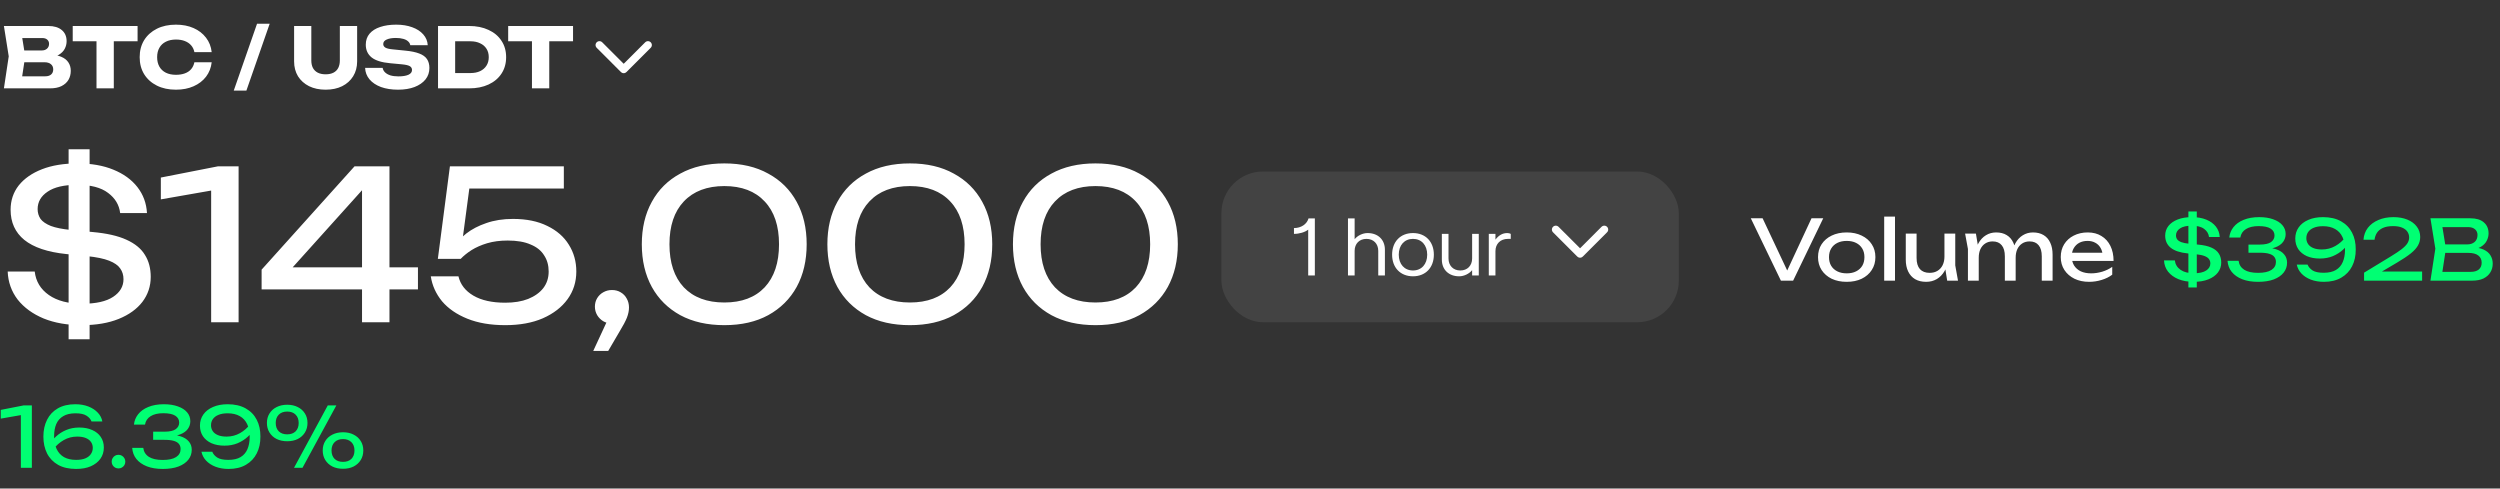
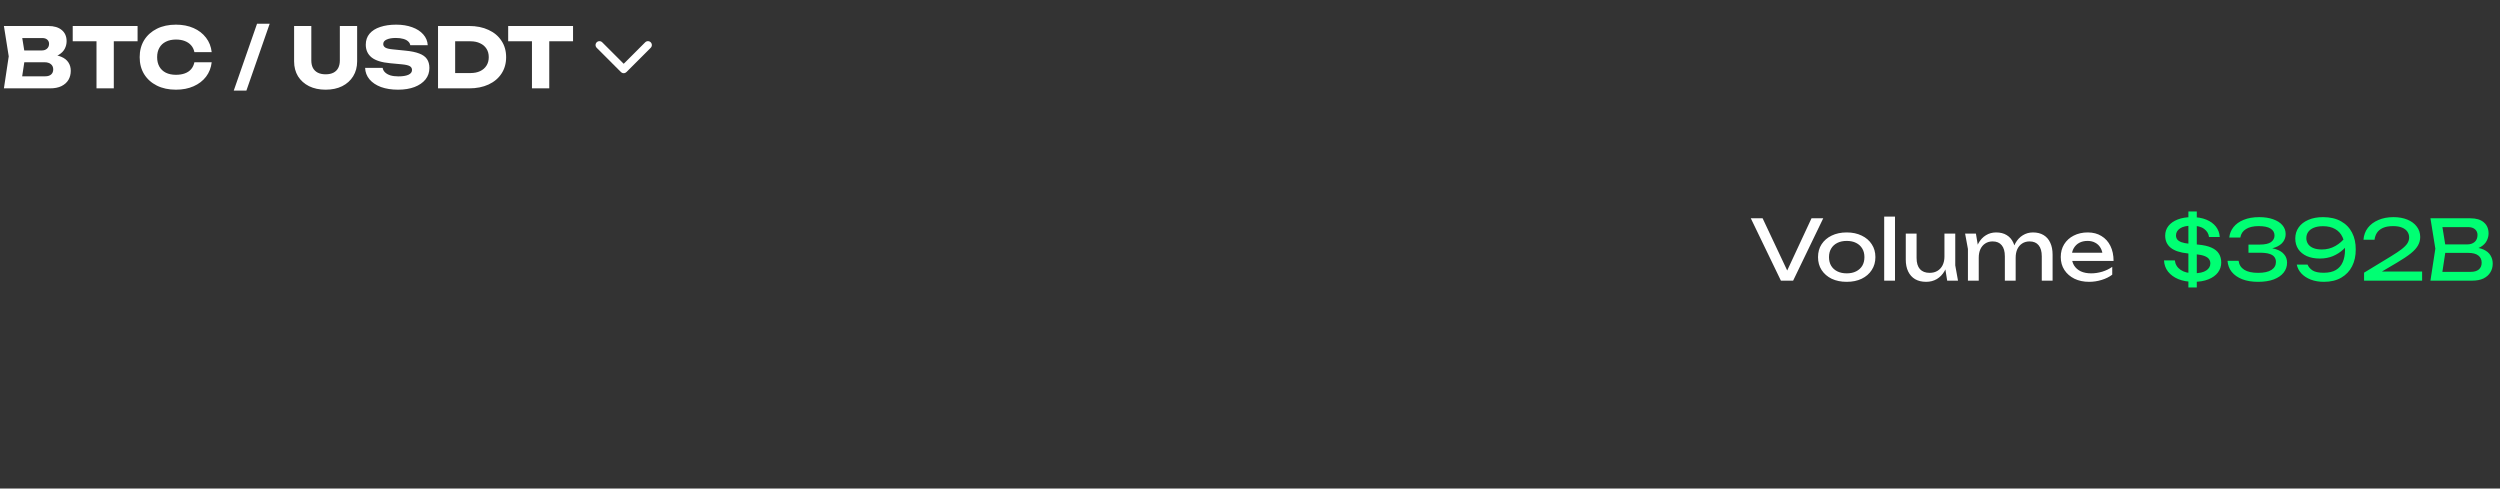
<svg xmlns="http://www.w3.org/2000/svg" width="481" height="94" viewBox="0 0 481 94" fill="none">
  <rect x="0" y="0" width="481" height="94" fill="#333333" stroke="none" />
  <path d="M124.667 8.667L120 13.333L115.333 8.667" stroke="white" stroke-width="1.5" stroke-linecap="round" stroke-linejoin="round" />
  <path d="M9.248 11.128L9.52 10.504C10.448 10.525 11.211 10.669 11.808 10.936C12.416 11.192 12.869 11.555 13.168 12.024C13.467 12.483 13.616 13.016 13.616 13.624C13.616 14.275 13.467 14.856 13.168 15.368C12.869 15.869 12.421 16.269 11.824 16.568C11.237 16.856 10.501 17 9.616 17H0.752L1.68 10.84L0.752 5H9.296C10.405 5 11.269 5.261 11.888 5.784C12.507 6.296 12.816 7.011 12.816 7.928C12.816 8.429 12.699 8.909 12.464 9.368C12.229 9.827 11.851 10.216 11.328 10.536C10.816 10.845 10.123 11.043 9.248 11.128ZM4.032 16.232L2.752 14.68H8.72C9.2 14.68 9.573 14.563 9.84 14.328C10.107 14.093 10.24 13.768 10.24 13.352C10.24 12.936 10.096 12.605 9.808 12.36C9.52 12.104 9.093 11.976 8.528 11.976H3.6V9.704H8.08C8.464 9.704 8.784 9.592 9.04 9.368C9.307 9.133 9.44 8.819 9.44 8.424C9.44 8.104 9.328 7.843 9.104 7.64C8.88 7.427 8.56 7.32 8.144 7.32H2.768L4.032 5.768L4.848 10.84L4.032 16.232ZM18.567 6.456H21.895V17H18.567V6.456ZM13.992 5H26.471V7.944H13.992V5ZM40.729 11.976C40.612 13.032 40.249 13.96 39.641 14.76C39.033 15.549 38.233 16.163 37.241 16.6C36.26 17.037 35.129 17.256 33.849 17.256C32.452 17.256 31.231 16.995 30.185 16.472C29.14 15.949 28.324 15.219 27.737 14.28C27.161 13.341 26.873 12.248 26.873 11C26.873 9.752 27.161 8.659 27.737 7.72C28.324 6.781 29.14 6.051 30.185 5.528C31.231 5.005 32.452 4.744 33.849 4.744C35.129 4.744 36.26 4.963 37.241 5.4C38.233 5.837 39.033 6.456 39.641 7.256C40.249 8.045 40.612 8.968 40.729 10.024H37.401C37.295 9.512 37.087 9.08 36.777 8.728C36.468 8.365 36.063 8.088 35.561 7.896C35.071 7.704 34.5 7.608 33.849 7.608C33.103 7.608 32.457 7.747 31.913 8.024C31.369 8.291 30.953 8.68 30.665 9.192C30.377 9.693 30.233 10.296 30.233 11C30.233 11.704 30.377 12.312 30.665 12.824C30.953 13.325 31.369 13.715 31.913 13.992C32.457 14.259 33.103 14.392 33.849 14.392C34.5 14.392 35.071 14.301 35.561 14.12C36.063 13.939 36.468 13.667 36.777 13.304C37.087 12.941 37.295 12.499 37.401 11.976H40.729ZM49.454 4.568H51.886L47.406 17.432H44.974L49.454 4.568ZM59.897 11.64C59.897 12.184 59.998 12.659 60.201 13.064C60.414 13.459 60.724 13.763 61.129 13.976C61.545 14.189 62.052 14.296 62.649 14.296C63.257 14.296 63.764 14.189 64.169 13.976C64.574 13.763 64.878 13.459 65.081 13.064C65.284 12.659 65.385 12.184 65.385 11.64V5H68.713V11.8C68.713 12.899 68.457 13.859 67.945 14.68C67.444 15.491 66.74 16.125 65.833 16.584C64.926 17.032 63.865 17.256 62.649 17.256C61.444 17.256 60.382 17.032 59.465 16.584C58.558 16.125 57.849 15.491 57.337 14.68C56.836 13.859 56.585 12.899 56.585 11.8V5H59.897V11.64ZM70.248 13.064H73.624C73.677 13.395 73.832 13.683 74.088 13.928C74.344 14.173 74.685 14.365 75.112 14.504C75.549 14.632 76.061 14.696 76.648 14.696C77.459 14.696 78.099 14.595 78.568 14.392C79.037 14.179 79.272 13.869 79.272 13.464C79.272 13.155 79.138 12.915 78.872 12.744C78.605 12.573 78.093 12.451 77.336 12.376L75.096 12.168C73.442 12.019 72.243 11.645 71.496 11.048C70.749 10.44 70.376 9.624 70.376 8.6C70.376 7.768 70.616 7.064 71.096 6.488C71.587 5.912 72.269 5.48 73.144 5.192C74.029 4.893 75.058 4.744 76.232 4.744C77.384 4.744 78.408 4.909 79.304 5.24C80.2 5.56 80.909 6.019 81.432 6.616C81.965 7.213 82.253 7.907 82.296 8.696H78.936C78.893 8.408 78.754 8.163 78.52 7.96C78.296 7.747 77.987 7.587 77.592 7.48C77.197 7.363 76.722 7.304 76.168 7.304C75.421 7.304 74.829 7.405 74.392 7.608C73.954 7.8 73.736 8.088 73.736 8.472C73.736 8.749 73.864 8.973 74.12 9.144C74.386 9.315 74.861 9.432 75.544 9.496L77.928 9.736C79.069 9.843 79.981 10.029 80.664 10.296C81.347 10.552 81.843 10.909 82.152 11.368C82.461 11.827 82.616 12.397 82.616 13.08C82.616 13.923 82.365 14.659 81.864 15.288C81.362 15.907 80.659 16.392 79.752 16.744C78.845 17.085 77.789 17.256 76.584 17.256C75.347 17.256 74.253 17.085 73.304 16.744C72.365 16.392 71.629 15.901 71.096 15.272C70.562 14.632 70.28 13.896 70.248 13.064ZM90.26 5C91.679 5 92.922 5.251 93.988 5.752C95.066 6.243 95.898 6.941 96.484 7.848C97.082 8.744 97.38 9.795 97.38 11C97.38 12.205 97.082 13.261 96.484 14.168C95.898 15.064 95.066 15.763 93.988 16.264C92.922 16.755 91.679 17 90.26 17H84.276V5H90.26ZM87.572 15.608L85.988 14.056H90.516C91.231 14.056 91.85 13.933 92.372 13.688C92.906 13.432 93.316 13.075 93.604 12.616C93.892 12.157 94.036 11.619 94.036 11C94.036 10.371 93.892 9.832 93.604 9.384C93.316 8.925 92.906 8.573 92.372 8.328C91.85 8.072 91.231 7.944 90.516 7.944H85.988L87.572 6.392V15.608ZM102.349 6.456H105.677V17H102.349V6.456ZM97.773 5H110.253V7.944H97.773V5Z" fill="white" />
-   <path d="M251.696 53H252.976V42.024H251.76C251.44 43.144 250.32 43.88 248.96 43.88V45C249.984 45 251.072 44.68 251.696 44.184V53ZM259.351 53H260.631V48.264C260.631 46.888 261.543 45.96 262.903 45.96C264.263 45.96 265.175 46.888 265.175 48.264V53H266.455V48.04C266.455 46.12 265.127 44.84 263.127 44.84C262.199 44.84 261.191 45.32 260.631 46.024V42.024H259.351V53ZM271.858 53.16C274.274 53.16 275.874 51.496 275.874 49C275.874 46.504 274.274 44.84 271.858 44.84C269.442 44.84 267.842 46.504 267.842 49C267.842 51.496 269.442 53.16 271.858 53.16ZM271.858 52.04C270.21 52.04 269.122 50.824 269.122 49C269.122 47.176 270.21 45.96 271.858 45.96C273.506 45.96 274.594 47.176 274.594 49C274.594 50.824 273.506 52.04 271.858 52.04ZM284.517 45H283.237V49.736C283.237 51.112 282.325 52.04 280.965 52.04C279.605 52.04 278.693 51.112 278.693 49.736V45H277.413V49.96C277.413 51.88 278.741 53.16 280.741 53.16C281.669 53.16 282.677 52.68 283.237 51.976V53H284.517V45ZM286.444 53H287.724V48.328C287.724 46.904 288.684 45.96 290.124 45.96H290.668V45C290.508 44.904 290.252 44.84 290.012 44.84C289.116 44.84 288.38 45.24 287.724 46.104V45H286.444V53Z" fill="white" />
-   <rect x="235" y="33" width="88" height="29" rx="8" fill="white" fill-opacity="0.08" />
-   <path d="M308.667 44.167L304 48.833L299.333 44.167" stroke="white" stroke-width="1.5" stroke-linecap="round" stroke-linejoin="round" />
-   <path d="M15.76 62.56C12.96 62.56 10.507 62.133 8.4 61.28C6.293 60.4 4.627 59.187 3.4 57.64C2.2 56.067 1.56 54.267 1.48 52.24H6.68C6.893 54.133 7.8 55.64 9.4 56.76C11 57.88 13.147 58.44 15.84 58.44C18.453 58.44 20.427 58 21.76 57.12C23.093 56.24 23.76 55.107 23.76 53.72C23.76 52.92 23.547 52.227 23.12 51.64C22.72 51.053 22.013 50.56 21 50.16C19.987 49.76 18.573 49.467 16.76 49.28L12.76 48.88C9.16 48.507 6.467 47.6 4.68 46.16C2.92 44.72 2.04 42.787 2.04 40.36C2.04 38.573 2.56 37.013 3.6 35.68C4.667 34.347 6.16 33.307 8.08 32.56C10 31.813 12.28 31.44 14.92 31.44C17.56 31.44 19.853 31.84 21.8 32.64C23.773 33.44 25.32 34.56 26.44 36C27.56 37.44 28.173 39.107 28.28 41H23.12C22.933 39.427 22.16 38.133 20.8 37.12C19.44 36.08 17.453 35.56 14.84 35.56C12.333 35.56 10.44 36 9.16 36.88C7.88 37.733 7.24 38.853 7.24 40.24C7.24 40.933 7.427 41.56 7.8 42.12C8.2 42.653 8.867 43.107 9.8 43.48C10.733 43.827 12 44.08 13.6 44.24L17.8 44.64C20.52 44.88 22.693 45.373 24.32 46.12C25.973 46.867 27.16 47.84 27.88 49.04C28.627 50.213 29 51.627 29 53.28C29 55.067 28.467 56.667 27.4 58.08C26.333 59.467 24.813 60.56 22.84 61.36C20.867 62.16 18.507 62.56 15.76 62.56ZM17.24 28.72V65.28H13.2V28.72H17.24ZM45.906 32V62H40.626V33.6L43.506 36.16L30.946 38.36V34.16L41.946 32H45.906ZM74.934 32V62H69.654V34.2H71.814L54.614 53.32L54.494 51.44H80.414V55.68H50.334V51.88L68.214 32H74.934ZM86.563 32H108.483V36.28H88.283L90.483 34.88L88.803 47.52L87.243 47.56C87.857 46.627 88.683 45.747 89.723 44.92C90.79 44.093 92.07 43.427 93.563 42.92C95.083 42.387 96.79 42.12 98.683 42.12C101.297 42.12 103.51 42.573 105.323 43.48C107.137 44.36 108.51 45.56 109.443 47.08C110.403 48.6 110.883 50.32 110.883 52.24C110.883 54.24 110.323 56.013 109.203 57.56C108.083 59.107 106.497 60.333 104.443 61.24C102.417 62.12 100.003 62.56 97.203 62.56C94.403 62.56 91.977 62.147 89.923 61.32C87.87 60.493 86.243 59.373 85.043 57.96C83.87 56.52 83.15 54.92 82.883 53.16H88.203C88.577 54.733 89.537 55.973 91.083 56.88C92.63 57.787 94.67 58.24 97.203 58.24C98.91 58.24 100.377 58 101.603 57.52C102.857 57.013 103.83 56.32 104.523 55.44C105.217 54.533 105.563 53.467 105.563 52.24C105.563 51.04 105.27 50 104.683 49.12C104.123 48.213 103.257 47.52 102.083 47.04C100.937 46.533 99.47 46.28 97.683 46.28C96.217 46.28 94.897 46.453 93.723 46.8C92.577 47.147 91.577 47.587 90.723 48.12C89.897 48.653 89.203 49.213 88.643 49.8H84.243L86.563 32ZM114.139 67.52L117.459 60.36L117.739 62.24C117.126 62.24 116.566 62.093 116.059 61.8C115.579 61.507 115.192 61.12 114.899 60.64C114.606 60.133 114.459 59.587 114.459 59C114.459 58.387 114.606 57.84 114.899 57.36C115.192 56.88 115.579 56.507 116.059 56.24C116.566 55.947 117.126 55.8 117.739 55.8C118.379 55.8 118.939 55.947 119.419 56.24C119.926 56.533 120.312 56.933 120.579 57.44C120.872 57.947 121.019 58.52 121.019 59.16C121.019 59.773 120.886 60.427 120.619 61.12C120.352 61.787 119.886 62.667 119.219 63.76L117.019 67.52H114.139ZM139.364 62.56C136.084 62.56 133.258 61.92 130.884 60.64C128.511 59.333 126.684 57.52 125.404 55.2C124.124 52.853 123.484 50.12 123.484 47C123.484 43.88 124.124 41.16 125.404 38.84C126.684 36.493 128.511 34.68 130.884 33.4C133.258 32.093 136.084 31.44 139.364 31.44C142.644 31.44 145.458 32.093 147.804 33.4C150.178 34.68 152.004 36.493 153.284 38.84C154.564 41.16 155.204 43.88 155.204 47C155.204 50.12 154.564 52.853 153.284 55.2C152.004 57.52 150.178 59.333 147.804 60.64C145.458 61.92 142.644 62.56 139.364 62.56ZM139.364 58.2C142.698 58.2 145.284 57.227 147.124 55.28C148.964 53.307 149.884 50.547 149.884 47C149.884 43.453 148.964 40.707 147.124 38.76C145.284 36.787 142.698 35.8 139.364 35.8C136.031 35.8 133.431 36.787 131.564 38.76C129.724 40.707 128.804 43.453 128.804 47C128.804 50.547 129.724 53.307 131.564 55.28C133.431 57.227 136.031 58.2 139.364 58.2ZM175.068 62.56C171.788 62.56 168.961 61.92 166.588 60.64C164.214 59.333 162.388 57.52 161.108 55.2C159.828 52.853 159.188 50.12 159.188 47C159.188 43.88 159.828 41.16 161.108 38.84C162.388 36.493 164.214 34.68 166.588 33.4C168.961 32.093 171.788 31.44 175.068 31.44C178.348 31.44 181.161 32.093 183.508 33.4C185.881 34.68 187.708 36.493 188.988 38.84C190.268 41.16 190.908 43.88 190.908 47C190.908 50.12 190.268 52.853 188.988 55.2C187.708 57.52 185.881 59.333 183.508 60.64C181.161 61.92 178.348 62.56 175.068 62.56ZM175.068 58.2C178.401 58.2 180.988 57.227 182.828 55.28C184.668 53.307 185.588 50.547 185.588 47C185.588 43.453 184.668 40.707 182.828 38.76C180.988 36.787 178.401 35.8 175.068 35.8C171.734 35.8 169.134 36.787 167.268 38.76C165.428 40.707 164.508 43.453 164.508 47C164.508 50.547 165.428 53.307 167.268 55.28C169.134 57.227 171.734 58.2 175.068 58.2ZM210.771 62.56C207.491 62.56 204.664 61.92 202.291 60.64C199.917 59.333 198.091 57.52 196.811 55.2C195.531 52.853 194.891 50.12 194.891 47C194.891 43.88 195.531 41.16 196.811 38.84C198.091 36.493 199.917 34.68 202.291 33.4C204.664 32.093 207.491 31.44 210.771 31.44C214.051 31.44 216.864 32.093 219.211 33.4C221.584 34.68 223.411 36.493 224.691 38.84C225.971 41.16 226.611 43.88 226.611 47C226.611 50.12 225.971 52.853 224.691 55.2C223.411 57.52 221.584 59.333 219.211 60.64C216.864 61.92 214.051 62.56 210.771 62.56ZM210.771 58.2C214.104 58.2 216.691 57.227 218.531 55.28C220.371 53.307 221.291 50.547 221.291 47C221.291 43.453 220.371 40.707 218.531 38.76C216.691 36.787 214.104 35.8 210.771 35.8C207.437 35.8 204.837 36.787 202.971 38.76C201.131 40.707 200.211 43.453 200.211 47C200.211 50.547 201.131 53.307 202.971 55.28C204.837 57.227 207.437 58.2 210.771 58.2Z" fill="white" />
-   <path d="M6.128 78V90H4.016V78.64L5.168 79.664L0.144 80.544V78.864L4.544 78H6.128ZM14.475 77.776C15.425 77.776 16.267 77.92 17.003 78.208C17.739 78.496 18.342 78.891 18.811 79.392C19.281 79.883 19.574 80.448 19.691 81.088H17.611C17.441 80.651 17.121 80.283 16.651 79.984C16.182 79.675 15.473 79.52 14.523 79.52C13.563 79.52 12.779 79.701 12.171 80.064C11.563 80.416 11.115 80.923 10.827 81.584C10.55 82.235 10.411 83.019 10.411 83.936C10.411 84.885 10.571 85.701 10.891 86.384C11.211 87.067 11.686 87.589 12.315 87.952C12.945 88.304 13.723 88.48 14.651 88.48C15.355 88.48 15.942 88.384 16.411 88.192C16.891 87.989 17.249 87.712 17.483 87.36C17.729 87.008 17.851 86.613 17.851 86.176C17.851 85.76 17.745 85.392 17.531 85.072C17.318 84.741 16.987 84.48 16.539 84.288C16.102 84.096 15.537 84 14.843 84C13.915 84 13.057 84.224 12.267 84.672C11.478 85.12 10.822 85.701 10.299 86.416L9.403 85.76C9.755 85.109 10.209 84.523 10.763 84C11.329 83.467 11.985 83.045 12.731 82.736C13.489 82.416 14.331 82.256 15.259 82.256C16.209 82.256 17.035 82.416 17.739 82.736C18.454 83.045 19.003 83.488 19.387 84.064C19.782 84.64 19.979 85.323 19.979 86.112C19.979 86.923 19.761 87.637 19.323 88.256C18.886 88.875 18.267 89.36 17.467 89.712C16.678 90.053 15.739 90.224 14.651 90.224C13.275 90.224 12.118 89.963 11.179 89.44C10.241 88.907 9.531 88.171 9.051 87.232C8.582 86.293 8.347 85.216 8.347 84C8.347 82.784 8.582 81.707 9.051 80.768C9.521 79.829 10.209 79.099 11.115 78.576C12.033 78.043 13.153 77.776 14.475 77.776ZM22.798 90.128C22.553 90.128 22.329 90.069 22.126 89.952C21.934 89.835 21.78 89.68 21.662 89.488C21.545 89.285 21.486 89.061 21.486 88.816C21.486 88.571 21.545 88.352 21.662 88.16C21.78 87.957 21.934 87.797 22.126 87.68C22.329 87.563 22.553 87.504 22.798 87.504C23.044 87.504 23.262 87.563 23.454 87.68C23.657 87.797 23.817 87.957 23.934 88.16C24.052 88.352 24.11 88.571 24.11 88.816C24.11 89.061 24.052 89.285 23.934 89.488C23.817 89.68 23.657 89.835 23.454 89.952C23.262 90.069 23.044 90.128 22.798 90.128ZM25.771 81.696C25.846 80.96 26.113 80.299 26.571 79.712C27.041 79.115 27.691 78.645 28.523 78.304C29.366 77.952 30.369 77.776 31.531 77.776C32.566 77.776 33.462 77.915 34.219 78.192C34.987 78.459 35.579 78.837 35.995 79.328C36.411 79.808 36.619 80.379 36.619 81.04C36.619 81.595 36.454 82.096 36.123 82.544C35.803 82.981 35.313 83.328 34.651 83.584C33.99 83.84 33.163 83.968 32.171 83.968V83.664C33.153 83.621 33.995 83.712 34.699 83.936C35.403 84.149 35.942 84.48 36.315 84.928C36.699 85.365 36.891 85.904 36.891 86.544C36.891 87.259 36.673 87.893 36.235 88.448C35.798 89.003 35.163 89.44 34.331 89.76C33.51 90.069 32.502 90.224 31.307 90.224C30.145 90.224 29.131 90.059 28.267 89.728C27.403 89.387 26.726 88.912 26.235 88.304C25.755 87.696 25.489 86.987 25.435 86.176H27.563C27.659 86.923 28.022 87.499 28.651 87.904C29.281 88.299 30.166 88.496 31.307 88.496C32.449 88.496 33.307 88.309 33.883 87.936C34.459 87.563 34.747 87.051 34.747 86.4C34.747 86.016 34.646 85.696 34.443 85.44C34.251 85.173 33.926 84.971 33.467 84.832C33.019 84.693 32.411 84.624 31.643 84.624H29.467V83.056H31.643C32.635 83.056 33.355 82.896 33.803 82.576C34.251 82.245 34.475 81.824 34.475 81.312C34.475 80.747 34.225 80.304 33.723 79.984C33.233 79.664 32.465 79.504 31.419 79.504C30.395 79.504 29.579 79.696 28.971 80.08C28.374 80.453 28.017 80.992 27.899 81.696H25.771ZM43.975 90.224C43.036 90.224 42.193 90.08 41.447 89.792C40.711 89.504 40.108 89.109 39.639 88.608C39.18 88.107 38.887 87.541 38.759 86.912H40.839C41.009 87.349 41.329 87.723 41.799 88.032C42.268 88.331 42.977 88.48 43.927 88.48C44.897 88.48 45.681 88.304 46.279 87.952C46.887 87.589 47.329 87.077 47.607 86.416C47.895 85.755 48.039 84.971 48.039 84.064C48.039 83.104 47.879 82.288 47.559 81.616C47.239 80.933 46.764 80.416 46.135 80.064C45.505 79.701 44.727 79.52 43.799 79.52C43.095 79.52 42.503 79.621 42.023 79.824C41.553 80.016 41.196 80.288 40.951 80.64C40.716 80.981 40.599 81.376 40.599 81.824C40.599 82.229 40.705 82.597 40.919 82.928C41.132 83.259 41.463 83.52 41.911 83.712C42.359 83.904 42.924 84 43.607 84C44.535 84 45.393 83.776 46.183 83.328C46.972 82.88 47.628 82.299 48.151 81.584L49.047 82.24C48.705 82.891 48.252 83.483 47.687 84.016C47.121 84.539 46.46 84.96 45.703 85.28C44.956 85.589 44.119 85.744 43.191 85.744C42.241 85.744 41.409 85.589 40.695 85.28C39.991 84.96 39.441 84.512 39.047 83.936C38.663 83.349 38.471 82.667 38.471 81.888C38.471 81.077 38.689 80.363 39.127 79.744C39.564 79.125 40.183 78.645 40.983 78.304C41.783 77.952 42.721 77.776 43.799 77.776C45.175 77.776 46.332 78.043 47.271 78.576C48.209 79.099 48.919 79.829 49.399 80.768C49.879 81.696 50.113 82.773 50.103 84C50.113 85.216 49.879 86.293 49.399 87.232C48.929 88.16 48.236 88.891 47.319 89.424C46.412 89.957 45.297 90.224 43.975 90.224ZM55.258 84.896C54.49 84.896 53.812 84.752 53.226 84.464C52.639 84.165 52.181 83.749 51.85 83.216C51.519 82.683 51.354 82.069 51.354 81.376C51.354 80.683 51.519 80.075 51.85 79.552C52.181 79.019 52.639 78.608 53.226 78.32C53.812 78.021 54.49 77.872 55.258 77.872C56.036 77.872 56.714 78.021 57.29 78.32C57.877 78.608 58.335 79.019 58.666 79.552C58.996 80.075 59.162 80.683 59.162 81.376C59.162 82.069 58.996 82.683 58.666 83.216C58.335 83.749 57.877 84.165 57.29 84.464C56.714 84.752 56.036 84.896 55.258 84.896ZM55.258 83.568C55.941 83.568 56.479 83.376 56.874 82.992C57.269 82.597 57.466 82.059 57.466 81.376C57.466 80.704 57.269 80.171 56.874 79.776C56.479 79.381 55.941 79.184 55.258 79.184C54.575 79.184 54.036 79.381 53.642 79.776C53.247 80.171 53.05 80.704 53.05 81.376C53.05 82.059 53.247 82.597 53.642 82.992C54.036 83.376 54.575 83.568 55.258 83.568ZM65.994 90.192C65.226 90.192 64.549 90.048 63.962 89.76C63.375 89.461 62.916 89.045 62.586 88.512C62.255 87.979 62.09 87.365 62.09 86.672C62.09 85.979 62.255 85.371 62.586 84.848C62.916 84.315 63.375 83.904 63.962 83.616C64.549 83.317 65.226 83.168 65.994 83.168C66.772 83.168 67.45 83.317 68.026 83.616C68.612 83.904 69.071 84.315 69.402 84.848C69.733 85.371 69.898 85.979 69.898 86.672C69.898 87.365 69.733 87.979 69.402 88.512C69.071 89.045 68.612 89.461 68.026 89.76C67.45 90.048 66.772 90.192 65.994 90.192ZM65.994 88.864C66.677 88.864 67.215 88.672 67.61 88.288C68.004 87.893 68.202 87.355 68.202 86.672C68.202 86 68.004 85.467 67.61 85.072C67.215 84.677 66.677 84.48 65.994 84.48C65.311 84.48 64.772 84.677 64.378 85.072C63.983 85.467 63.786 86 63.786 86.672C63.786 87.355 63.983 87.893 64.378 88.288C64.772 88.672 65.311 88.864 65.994 88.864ZM63.066 78H64.714L58.202 90H56.57L63.066 78Z" fill="#00FF73" />
  <path d="M344.358 53.104H343.366L348.534 42H350.79L344.998 54H342.646L336.854 42H339.126L344.358 53.104ZM355.307 54.224C354.209 54.224 353.243 54.027 352.411 53.632C351.59 53.227 350.945 52.667 350.475 51.952C350.017 51.237 349.787 50.411 349.787 49.472C349.787 48.523 350.017 47.696 350.475 46.992C350.945 46.277 351.59 45.723 352.411 45.328C353.243 44.923 354.209 44.72 355.307 44.72C356.406 44.72 357.366 44.923 358.187 45.328C359.019 45.723 359.665 46.277 360.123 46.992C360.593 47.696 360.827 48.523 360.827 49.472C360.827 50.411 360.593 51.237 360.123 51.952C359.665 52.667 359.019 53.227 358.187 53.632C357.366 54.027 356.406 54.224 355.307 54.224ZM355.307 52.592C356.011 52.592 356.614 52.464 357.115 52.208C357.627 51.952 358.022 51.595 358.299 51.136C358.577 50.667 358.715 50.112 358.715 49.472C358.715 48.832 358.577 48.283 358.299 47.824C358.022 47.355 357.627 46.992 357.115 46.736C356.614 46.48 356.011 46.352 355.307 46.352C354.614 46.352 354.011 46.48 353.499 46.736C352.987 46.992 352.593 47.355 352.315 47.824C352.038 48.283 351.899 48.832 351.899 49.472C351.899 50.112 352.038 50.667 352.315 51.136C352.593 51.595 352.987 51.952 353.499 52.208C354.011 52.464 354.614 52.592 355.307 52.592ZM362.518 41.68H364.598V54H362.518V41.68ZM370.591 54.224C369.759 54.224 369.05 54.053 368.463 53.712C367.887 53.371 367.445 52.88 367.135 52.24C366.826 51.6 366.671 50.837 366.671 49.952V44.944H368.751V49.632C368.751 50.571 368.965 51.285 369.391 51.776C369.829 52.256 370.453 52.496 371.263 52.496C371.85 52.496 372.351 52.368 372.767 52.112C373.194 51.856 373.525 51.493 373.759 51.024C373.994 50.544 374.111 49.989 374.111 49.36L374.831 49.76C374.746 50.688 374.511 51.488 374.127 52.16C373.743 52.821 373.247 53.333 372.639 53.696C372.031 54.048 371.349 54.224 370.591 54.224ZM374.639 54L374.111 50.736V44.944H376.191V51.056L376.719 54H374.639ZM378.086 44.944H380.166L380.71 48.208V54H378.63V47.904L378.086 44.944ZM384.054 44.72C384.854 44.72 385.531 44.891 386.086 45.232C386.651 45.573 387.078 46.064 387.366 46.704C387.665 47.333 387.814 48.096 387.814 48.992V54H385.734V49.328C385.734 48.379 385.531 47.664 385.126 47.184C384.731 46.693 384.15 46.448 383.382 46.448C382.838 46.448 382.363 46.581 381.958 46.848C381.563 47.104 381.254 47.467 381.03 47.936C380.817 48.405 380.71 48.955 380.71 49.584L379.974 49.184C380.07 48.245 380.299 47.445 380.662 46.784C381.035 46.123 381.51 45.616 382.086 45.264C382.673 44.901 383.329 44.72 384.054 44.72ZM391.142 44.72C391.942 44.72 392.625 44.891 393.19 45.232C393.755 45.573 394.182 46.064 394.47 46.704C394.769 47.333 394.918 48.096 394.918 48.992V54H392.838V49.328C392.838 48.379 392.635 47.664 392.23 47.184C391.835 46.693 391.254 46.448 390.486 46.448C389.942 46.448 389.467 46.581 389.062 46.848C388.667 47.104 388.358 47.467 388.134 47.936C387.921 48.405 387.814 48.955 387.814 49.584L387.078 49.184C387.174 48.245 387.403 47.445 387.766 46.784C388.139 46.123 388.614 45.616 389.19 45.264C389.777 44.901 390.427 44.72 391.142 44.72ZM401.946 54.224C400.89 54.224 399.952 54.027 399.13 53.632C398.309 53.227 397.664 52.667 397.194 51.952C396.725 51.237 396.49 50.405 396.49 49.456C396.49 48.517 396.709 47.696 397.146 46.992C397.594 46.277 398.208 45.723 398.986 45.328C399.776 44.923 400.677 44.72 401.69 44.72C402.704 44.72 403.578 44.949 404.314 45.408C405.061 45.856 405.637 46.491 406.042 47.312C406.448 48.133 406.65 49.099 406.65 50.208H398.122V48.624H405.61L404.57 49.216C404.538 48.619 404.394 48.107 404.138 47.68C403.893 47.253 403.557 46.928 403.13 46.704C402.714 46.469 402.218 46.352 401.642 46.352C401.034 46.352 400.501 46.475 400.042 46.72C399.594 46.965 399.242 47.312 398.986 47.76C398.73 48.197 398.602 48.72 398.602 49.328C398.602 50 398.752 50.581 399.05 51.072C399.36 51.563 399.792 51.941 400.346 52.208C400.912 52.464 401.578 52.592 402.346 52.592C403.04 52.592 403.749 52.485 404.474 52.272C405.2 52.048 405.84 51.739 406.394 51.344V52.848C405.84 53.275 405.162 53.611 404.362 53.856C403.573 54.101 402.768 54.224 401.946 54.224Z" fill="white" />
  <path d="M422.07 54.224C420.95 54.224 419.968 54.053 419.126 53.712C418.283 53.36 417.616 52.875 417.126 52.256C416.646 51.627 416.39 50.907 416.358 50.096H418.438C418.523 50.853 418.886 51.456 419.526 51.904C420.166 52.352 421.024 52.576 422.102 52.576C423.147 52.576 423.936 52.4 424.47 52.048C425.003 51.696 425.27 51.243 425.27 50.688C425.27 50.368 425.184 50.091 425.014 49.856C424.854 49.621 424.571 49.424 424.166 49.264C423.76 49.104 423.195 48.987 422.47 48.912L420.87 48.752C419.43 48.603 418.352 48.24 417.638 47.664C416.934 47.088 416.582 46.315 416.582 45.344C416.582 44.629 416.79 44.005 417.206 43.472C417.632 42.939 418.23 42.523 418.998 42.224C419.766 41.925 420.678 41.776 421.734 41.776C422.79 41.776 423.707 41.936 424.486 42.256C425.275 42.576 425.894 43.024 426.342 43.6C426.79 44.176 427.035 44.843 427.078 45.6H425.014C424.939 44.971 424.63 44.453 424.086 44.048C423.542 43.632 422.747 43.424 421.702 43.424C420.699 43.424 419.942 43.6 419.43 43.952C418.918 44.293 418.662 44.741 418.662 45.296C418.662 45.573 418.736 45.824 418.886 46.048C419.046 46.261 419.312 46.443 419.686 46.592C420.059 46.731 420.566 46.832 421.206 46.896L422.886 47.056C423.974 47.152 424.843 47.349 425.494 47.648C426.155 47.947 426.63 48.336 426.918 48.816C427.216 49.285 427.366 49.851 427.366 50.512C427.366 51.227 427.152 51.867 426.726 52.432C426.299 52.987 425.691 53.424 424.902 53.744C424.112 54.064 423.168 54.224 422.07 54.224ZM422.662 40.688V55.312H421.046V40.688H422.662ZM428.912 45.696C428.987 44.96 429.253 44.299 429.712 43.712C430.181 43.115 430.832 42.645 431.664 42.304C432.507 41.952 433.509 41.776 434.672 41.776C435.707 41.776 436.603 41.915 437.36 42.192C438.128 42.459 438.72 42.837 439.136 43.328C439.552 43.808 439.76 44.379 439.76 45.04C439.76 45.595 439.595 46.096 439.264 46.544C438.944 46.981 438.453 47.328 437.792 47.584C437.131 47.84 436.304 47.968 435.312 47.968V47.664C436.293 47.621 437.136 47.712 437.84 47.936C438.544 48.149 439.083 48.48 439.456 48.928C439.84 49.365 440.032 49.904 440.032 50.544C440.032 51.259 439.813 51.893 439.376 52.448C438.939 53.003 438.304 53.44 437.472 53.76C436.651 54.069 435.643 54.224 434.448 54.224C433.285 54.224 432.272 54.059 431.408 53.728C430.544 53.387 429.867 52.912 429.376 52.304C428.896 51.696 428.629 50.987 428.576 50.176H430.704C430.8 50.923 431.163 51.499 431.792 51.904C432.421 52.299 433.307 52.496 434.448 52.496C435.589 52.496 436.448 52.309 437.024 51.936C437.6 51.563 437.888 51.051 437.888 50.4C437.888 50.016 437.787 49.696 437.584 49.44C437.392 49.173 437.067 48.971 436.608 48.832C436.16 48.693 435.552 48.624 434.784 48.624H432.608V47.056H434.784C435.776 47.056 436.496 46.896 436.944 46.576C437.392 46.245 437.616 45.824 437.616 45.312C437.616 44.747 437.365 44.304 436.864 43.984C436.373 43.664 435.605 43.504 434.56 43.504C433.536 43.504 432.72 43.696 432.112 44.08C431.515 44.453 431.157 44.992 431.04 45.696H428.912ZM447.115 54.224C446.177 54.224 445.334 54.08 444.587 53.792C443.851 53.504 443.249 53.109 442.779 52.608C442.321 52.107 442.027 51.541 441.899 50.912H443.979C444.15 51.349 444.47 51.723 444.939 52.032C445.409 52.331 446.118 52.48 447.067 52.48C448.038 52.48 448.822 52.304 449.419 51.952C450.027 51.589 450.47 51.077 450.747 50.416C451.035 49.755 451.179 48.971 451.179 48.064C451.179 47.104 451.019 46.288 450.699 45.616C450.379 44.933 449.905 44.416 449.275 44.064C448.646 43.701 447.867 43.52 446.939 43.52C446.235 43.52 445.643 43.621 445.163 43.824C444.694 44.016 444.337 44.288 444.091 44.64C443.857 44.981 443.739 45.376 443.739 45.824C443.739 46.229 443.846 46.597 444.059 46.928C444.273 47.259 444.603 47.52 445.051 47.712C445.499 47.904 446.065 48 446.747 48C447.675 48 448.534 47.776 449.323 47.328C450.113 46.88 450.769 46.299 451.291 45.584L452.187 46.24C451.846 46.891 451.393 47.483 450.827 48.016C450.262 48.539 449.601 48.96 448.843 49.28C448.097 49.589 447.259 49.744 446.331 49.744C445.382 49.744 444.55 49.589 443.835 49.28C443.131 48.96 442.582 48.512 442.187 47.936C441.803 47.349 441.611 46.667 441.611 45.888C441.611 45.077 441.83 44.363 442.267 43.744C442.705 43.125 443.323 42.645 444.123 42.304C444.923 41.952 445.862 41.776 446.939 41.776C448.315 41.776 449.473 42.043 450.411 42.576C451.35 43.099 452.059 43.829 452.539 44.768C453.019 45.696 453.254 46.773 453.243 48C453.254 49.216 453.019 50.293 452.539 51.232C452.07 52.16 451.377 52.891 450.459 53.424C449.553 53.957 448.438 54.224 447.115 54.224ZM454.735 46.128C454.799 45.243 455.081 44.475 455.583 43.824C456.095 43.173 456.772 42.672 457.615 42.32C458.457 41.957 459.417 41.776 460.495 41.776C461.519 41.776 462.415 41.936 463.183 42.256C463.961 42.576 464.564 43.024 464.991 43.6C465.428 44.176 465.647 44.843 465.647 45.6C465.647 46.187 465.503 46.731 465.215 47.232C464.937 47.733 464.473 48.245 463.823 48.768C463.183 49.28 462.313 49.861 461.215 50.512L457.231 52.864L456.959 52.24H466.015V54H454.847V52.464L459.951 49.36C460.847 48.816 461.551 48.347 462.063 47.952C462.585 47.547 462.959 47.168 463.183 46.816C463.407 46.464 463.519 46.091 463.519 45.696C463.519 45.28 463.407 44.907 463.183 44.576C462.959 44.245 462.617 43.984 462.159 43.792C461.711 43.6 461.135 43.504 460.431 43.504C459.631 43.504 458.975 43.621 458.463 43.856C457.951 44.091 457.567 44.411 457.311 44.816C457.065 45.211 456.916 45.648 456.863 46.128H454.735ZM475.312 48.048L475.52 47.584C476.469 47.595 477.242 47.739 477.84 48.016C478.448 48.293 478.89 48.667 479.168 49.136C479.456 49.605 479.6 50.133 479.6 50.72C479.6 51.36 479.445 51.925 479.136 52.416C478.837 52.907 478.394 53.296 477.808 53.584C477.221 53.861 476.49 54 475.616 54H467.616L468.56 47.84L467.616 42H475.328C476.437 42 477.29 42.261 477.888 42.784C478.496 43.296 478.8 44.005 478.8 44.912C478.8 45.392 478.682 45.861 478.448 46.32C478.224 46.768 477.856 47.152 477.344 47.472C476.842 47.781 476.165 47.973 475.312 48.048ZM469.744 53.408L468.928 52.304H475.376C476.037 52.304 476.549 52.155 476.912 51.856C477.285 51.547 477.472 51.109 477.472 50.544C477.472 49.947 477.253 49.483 476.816 49.152C476.389 48.821 475.754 48.656 474.912 48.656H469.712V47.024H474.704C475.269 47.024 475.738 46.869 476.112 46.56C476.485 46.24 476.672 45.787 476.672 45.2C476.672 44.763 476.517 44.405 476.208 44.128C475.898 43.84 475.45 43.696 474.864 43.696H468.928L469.744 42.592L470.592 47.84L469.744 53.408Z" fill="#00FF73" />
</svg>